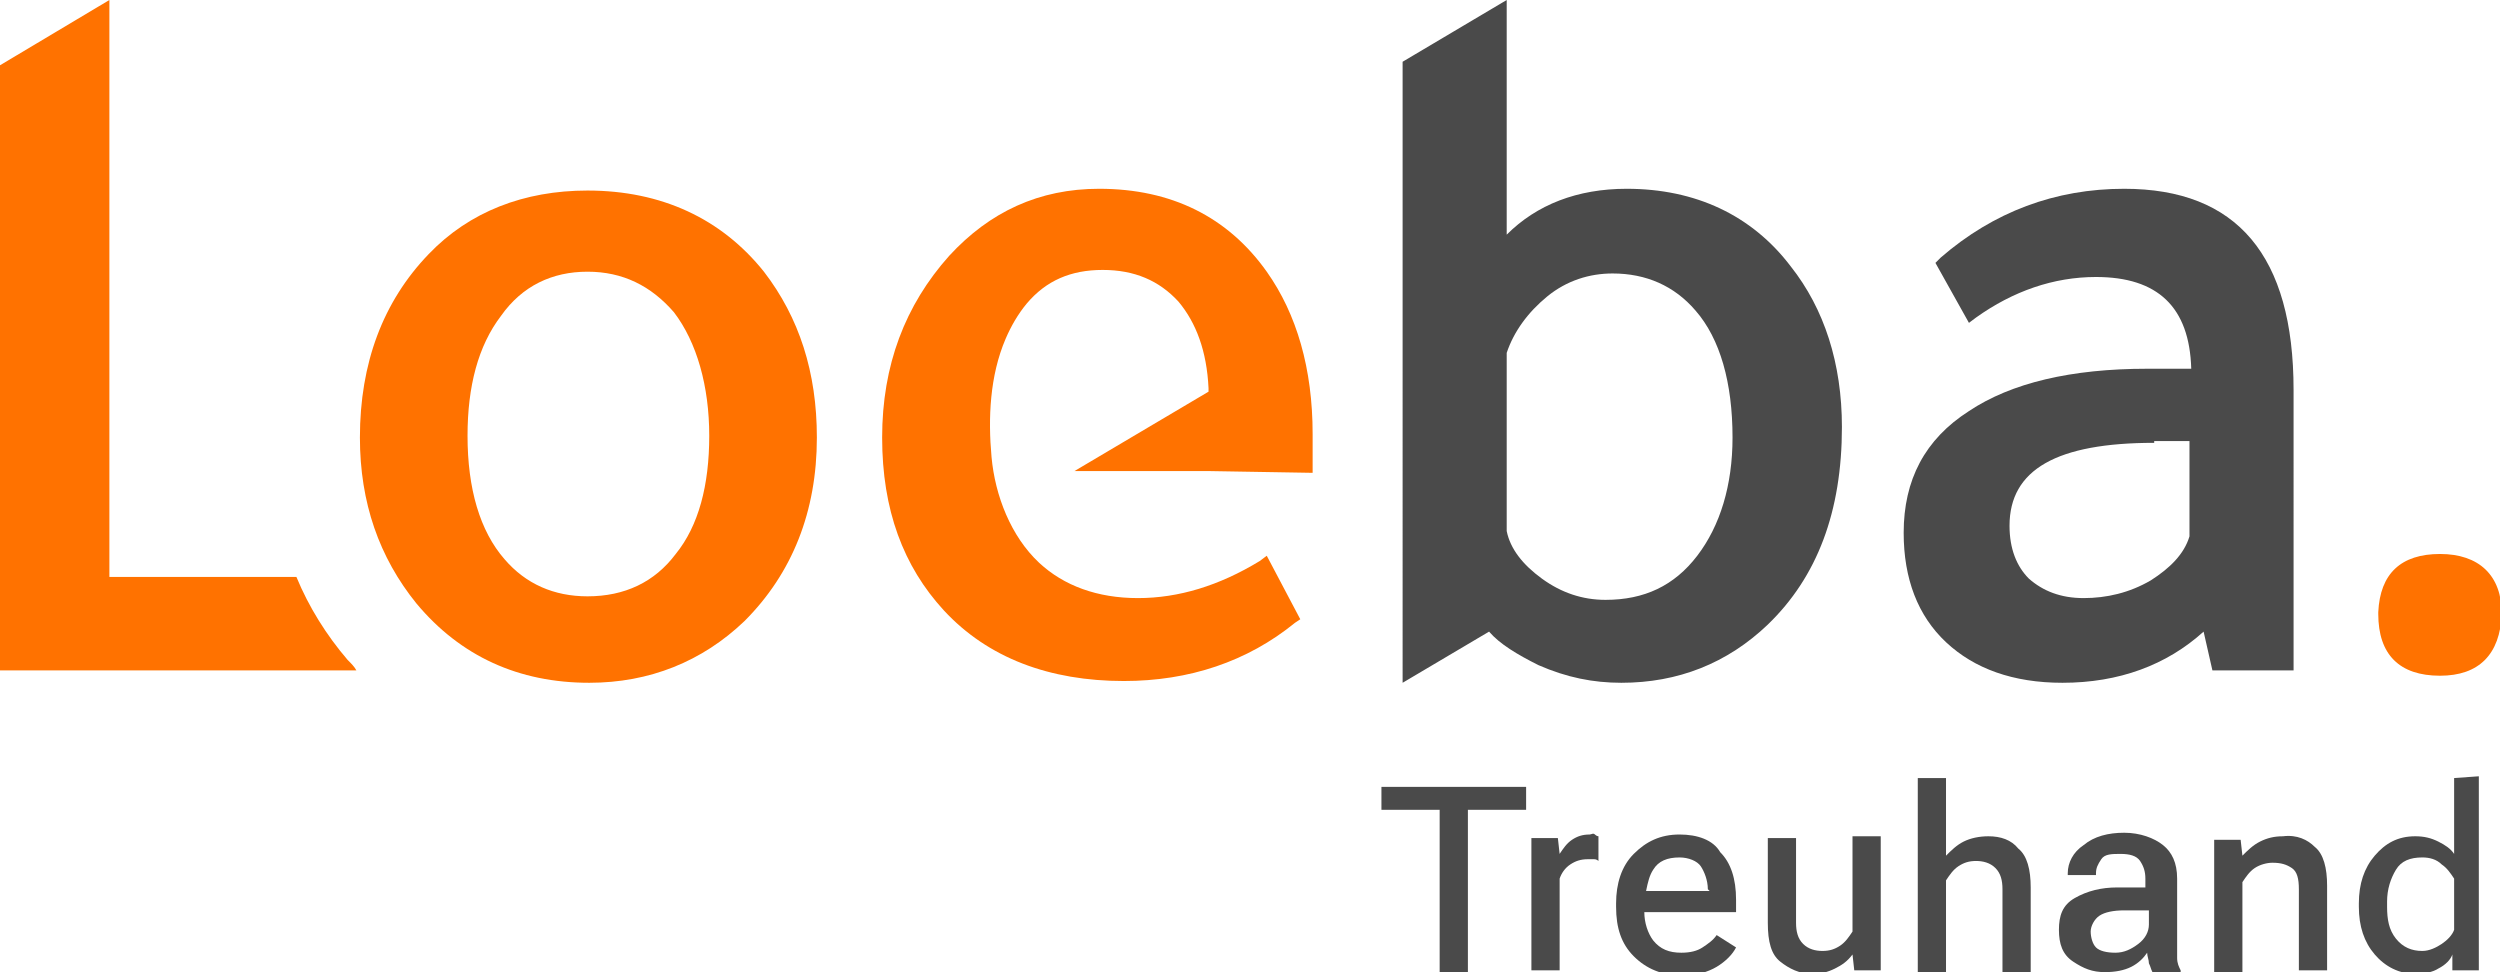
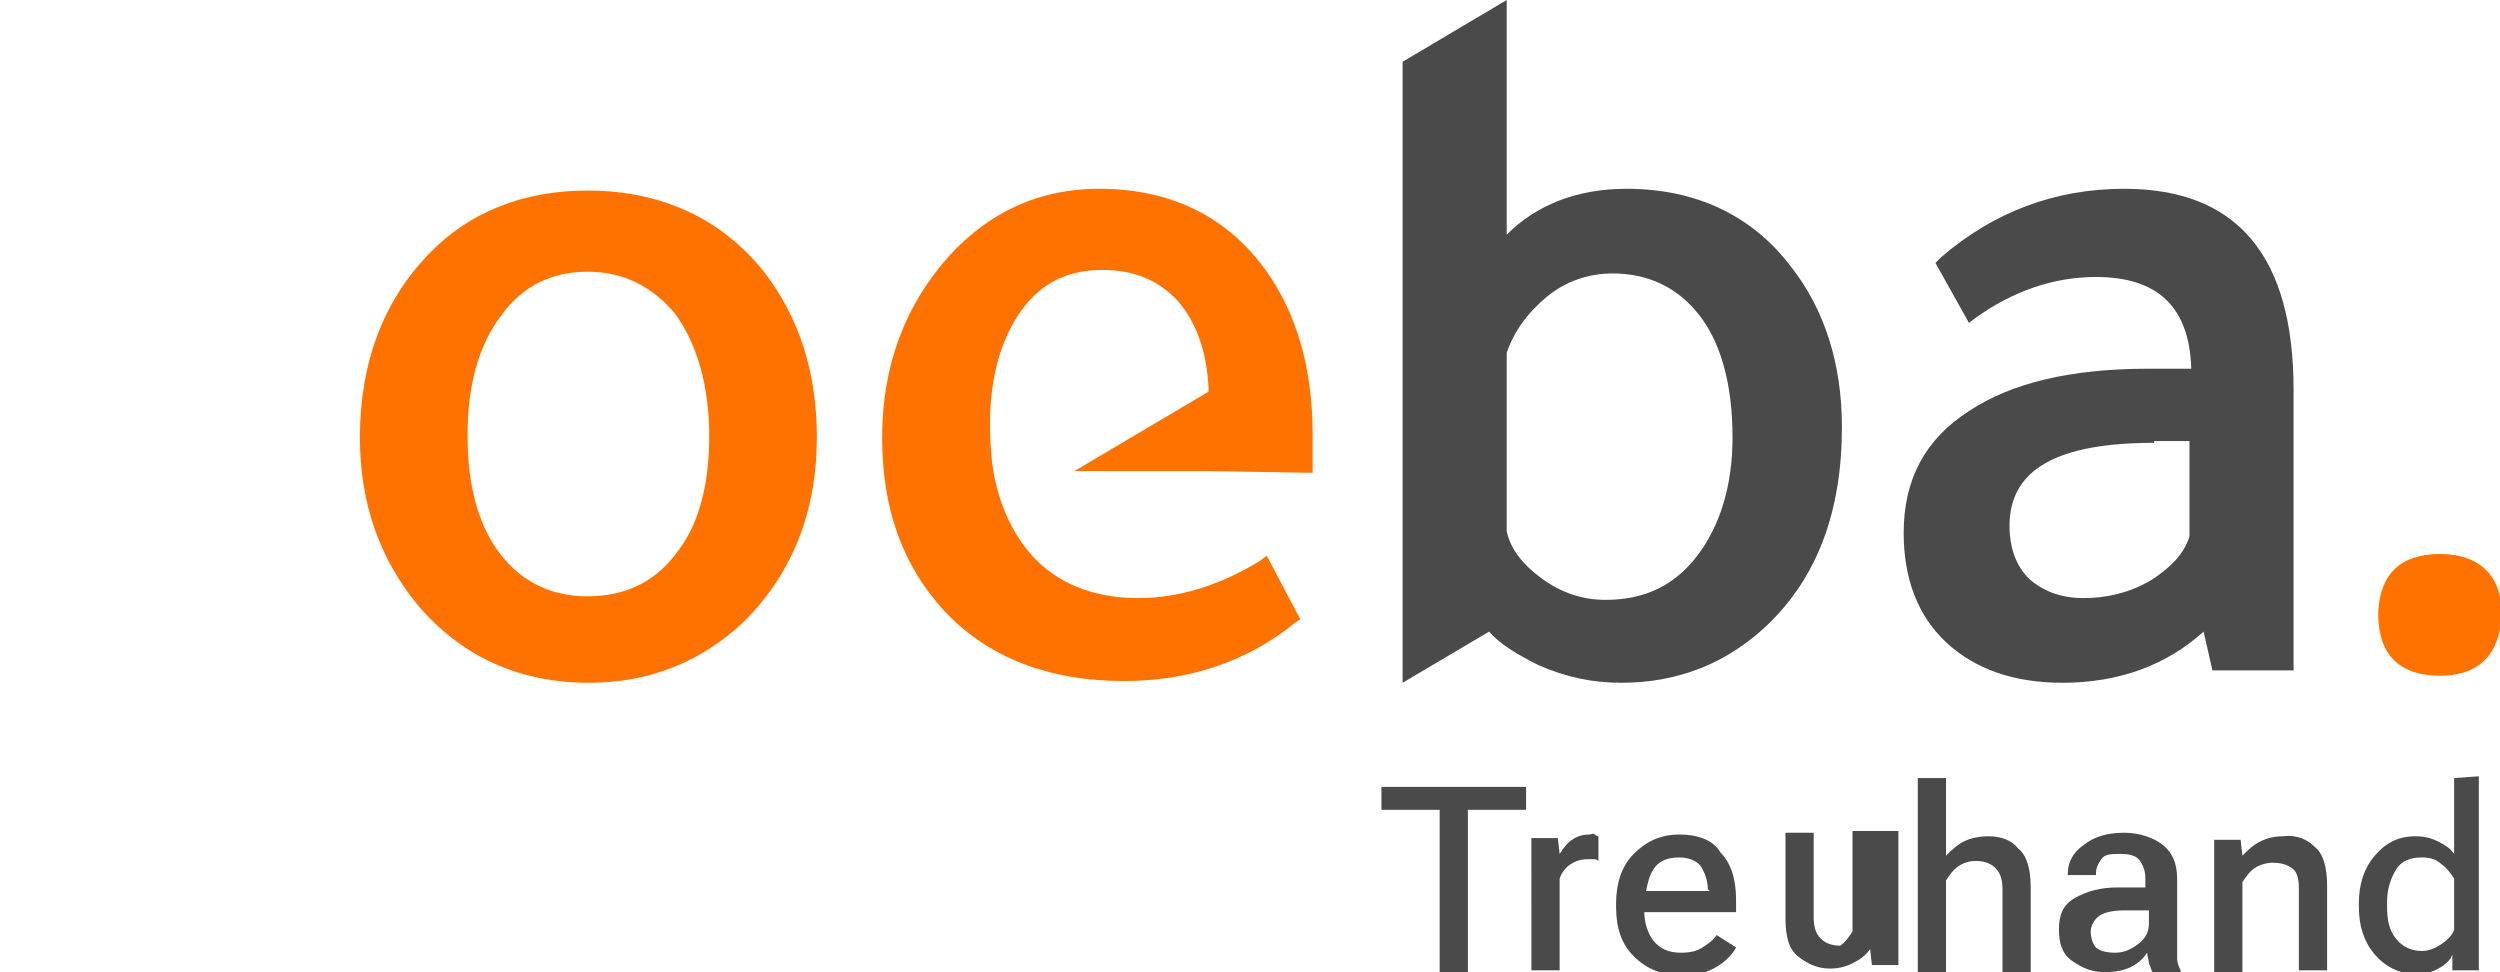
<svg xmlns="http://www.w3.org/2000/svg" id="Ebene_1" x="0px" y="0px" viewBox="0 0 141.7 55.1" style="enable-background:new 0 0 141.7 55.1;" xml:space="preserve">
  <style type="text/css">	.st0{fill:#4A4A4A;}	.st1{fill:#FF7200;}</style>
  <g>
    <g>
      <polygon class="st0" points="78.3,45.9 81.6,45.9 81.6,55.1 83.2,55.1 83.2,45.9 86.5,45.9 86.5,44.6 78.3,44.6   " />
      <path class="st0" d="M90.1,47.3c-0.4,0-0.7,0.1-1,0.3c-0.3,0.2-0.5,0.5-0.7,0.8h0l-0.1-0.9h-1.5V55h1.6v-5.2   c0.1-0.3,0.3-0.6,0.6-0.8c0.3-0.2,0.6-0.3,1-0.3c0.1,0,0.2,0,0.3,0c0.1,0,0.2,0,0.3,0.1v-1.4c0,0-0.1,0-0.2-0.1   S90.2,47.3,90.1,47.3L90.1,47.3z" />
      <path class="st0" d="M95.2,47.3c-1.1,0-1.9,0.4-2.6,1.1s-1,1.7-1,2.8v0.2c0,1.2,0.3,2.1,1,2.8c0.7,0.7,1.6,1.1,2.8,1.1   c0.7,0,1.4-0.2,1.9-0.5c0.5-0.3,0.9-0.7,1.1-1.1L97.3,53c-0.2,0.3-0.5,0.5-0.8,0.7c-0.3,0.2-0.7,0.3-1.2,0.3   c-0.7,0-1.2-0.2-1.6-0.7c-0.3-0.4-0.5-1-0.5-1.6h5.2V51c0-1.2-0.3-2.1-0.9-2.7C97.1,47.6,96.2,47.3,95.2,47.3L95.2,47.3z    M96.9,50.5h-3.6c0.1-0.5,0.2-0.9,0.4-1.2c0.3-0.5,0.8-0.7,1.5-0.7c0.5,0,1,0.2,1.2,0.5s0.4,0.8,0.4,1.3L96.9,50.5L96.9,50.5z" />
-       <path class="st0" d="M105,52.8c-0.2,0.3-0.4,0.6-0.7,0.8c-0.3,0.2-0.6,0.3-1,0.3c-0.4,0-0.8-0.1-1.1-0.4s-0.4-0.7-0.4-1.2v-4.8   h-1.6v4.8c0,1.1,0.2,1.8,0.7,2.2s1.1,0.7,1.8,0.7c0.5,0,0.9-0.1,1.3-0.3s0.7-0.4,1-0.8h0l0.1,0.9h1.5v-7.6H105L105,52.8L105,52.8z   " />
+       <path class="st0" d="M105,52.8c-0.2,0.3-0.4,0.6-0.7,0.8c-0.4,0-0.8-0.1-1.1-0.4s-0.4-0.7-0.4-1.2v-4.8   h-1.6v4.8c0,1.1,0.2,1.8,0.7,2.2s1.1,0.7,1.8,0.7c0.5,0,0.9-0.1,1.3-0.3s0.7-0.4,1-0.8h0l0.1,0.9h1.5v-7.6H105L105,52.8L105,52.8z   " />
      <path class="st0" d="M112.7,47.4c-0.5,0-1,0.1-1.4,0.3c-0.4,0.2-0.7,0.5-1,0.8v-4.4h-1.6v11h1.6v-5.2c0.2-0.3,0.4-0.6,0.7-0.8   c0.3-0.2,0.6-0.3,1-0.3c0.4,0,0.8,0.1,1.1,0.4s0.4,0.7,0.4,1.2v4.8h1.6v-4.9c0-1-0.2-1.8-0.7-2.2C114,47.6,113.4,47.4,112.7,47.4   L112.7,47.4z" />
      <path class="st0" d="M123.4,53.3v-3.5c0-0.9-0.3-1.5-0.8-1.9c-0.5-0.4-1.3-0.7-2.2-0.7s-1.7,0.2-2.3,0.7c-0.6,0.4-0.9,1-0.9,1.6   v0.1h1.6v-0.1c0-0.3,0.1-0.5,0.3-0.8s0.6-0.3,1.1-0.3s0.9,0.1,1.1,0.4c0.2,0.3,0.3,0.6,0.3,1v0.5h-1.6c-0.9,0-1.7,0.2-2.4,0.6   s-0.9,1-0.9,1.8s0.2,1.4,0.8,1.8s1.1,0.6,1.8,0.6c0.6,0,1.1-0.1,1.5-0.3s0.7-0.5,0.9-0.8c0,0.2,0.1,0.4,0.1,0.6   c0.1,0.2,0.1,0.3,0.2,0.5h1.6V55c-0.1-0.2-0.2-0.4-0.2-0.7C123.4,54,123.4,53.7,123.4,53.3L123.4,53.3z M121.8,52.4   c0,0.4-0.2,0.8-0.6,1.1c-0.4,0.3-0.8,0.5-1.3,0.5s-0.9-0.1-1.1-0.3c-0.2-0.2-0.3-0.6-0.3-0.9s0.2-0.7,0.5-0.9   c0.3-0.2,0.8-0.3,1.4-0.3h1.4L121.8,52.4L121.8,52.4z" />
      <path class="st0" d="M129.4,47.4c-0.5,0-0.9,0.1-1.3,0.3c-0.4,0.2-0.7,0.5-1,0.8h0l-0.1-0.9h-1.5v7.6h1.6v-5.2   c0.2-0.3,0.4-0.6,0.7-0.8c0.3-0.2,0.7-0.3,1-0.3c0.5,0,0.8,0.1,1.1,0.3s0.4,0.6,0.4,1.2V55h1.6v-4.8c0-1-0.2-1.8-0.7-2.2   C130.8,47.6,130.2,47.3,129.4,47.4L129.4,47.4z" />
      <path class="st0" d="M139.1,44.1v4.3c-0.2-0.3-0.5-0.5-0.9-0.7c-0.4-0.2-0.8-0.3-1.3-0.3c-1,0-1.7,0.4-2.3,1.1   c-0.6,0.7-0.9,1.6-0.9,2.7v0.2c0,1.1,0.3,2,0.9,2.7c0.6,0.7,1.4,1.1,2.3,1.1c0.5,0,1-0.1,1.3-0.3c0.4-0.2,0.7-0.5,0.8-0.8h0l0,0.9   h1.5v-11L139.1,44.1L139.1,44.1z M139.1,52.7c-0.1,0.3-0.4,0.6-0.7,0.8s-0.7,0.4-1.1,0.4c-0.6,0-1.1-0.2-1.5-0.7s-0.5-1.1-0.5-1.8   v-0.3c0-0.7,0.2-1.3,0.5-1.8c0.3-0.5,0.8-0.7,1.5-0.7c0.4,0,0.8,0.1,1.1,0.4c0.3,0.2,0.5,0.5,0.7,0.8L139.1,52.7L139.1,52.7z" />
    </g>
    <path class="st0" d="M91.9,38.7c-1.6,0-3.1-0.3-4.7-1c-1.2-0.6-2.2-1.2-2.8-1.9l-4.9,2.9V3.5L85.4,0v13.3c1.7-1.7,4-2.6,6.8-2.6  c3.9,0,7.1,1.5,9.3,4.4c1.9,2.4,2.9,5.5,2.9,9.1c0,4.8-1.4,8.5-4.2,11.2C97.9,37.6,95.1,38.7,91.9,38.7L91.9,38.7z M85.4,30.1  c0.2,1,0.9,1.9,2,2.7c1.1,0.8,2.3,1.2,3.6,1.2c2.2,0,3.9-0.8,5.2-2.5c1.3-1.7,2-4,2-6.7c0-3.1-0.7-5.6-2.1-7.2  c-1.2-1.4-2.8-2.1-4.7-2.1c-1.3,0-2.6,0.4-3.7,1.3c-1.1,0.9-1.9,2-2.3,3.2L85.4,30.1L85.4,30.1z" />
    <path class="st0" d="M116.9,38.7c-2.8,0-5-0.8-6.6-2.3c-1.6-1.5-2.4-3.6-2.4-6.2c0-3,1.2-5.3,3.7-6.9c2.4-1.6,5.8-2.4,10.1-2.4h2.5  c-0.1-3.5-1.9-5.2-5.4-5.2c-2.4,0-4.7,0.8-6.8,2.3l-0.4,0.3l-1.9-3.4l0.3-0.3c3-2.6,6.5-3.9,10.4-3.9c6.4,0,9.6,3.8,9.6,11.4V38  h-4.6l-0.5-2.2C122.8,37.7,120.1,38.7,116.9,38.7L116.9,38.7z M122.1,25.1c-5.5,0-8.2,1.5-8.2,4.7c0,1.3,0.4,2.3,1.1,3  c0.8,0.7,1.8,1.1,3.1,1.1s2.6-0.3,3.8-1c1.1-0.7,1.9-1.5,2.2-2.5v-5.4H122.1L122.1,25.1z" />
  </g>
  <g>
    <path class="st1" d="M33.4,38.7c-4,0-7.3-1.5-9.8-4.5c-2.1-2.6-3.2-5.7-3.2-9.4c0-4.2,1.3-7.7,3.9-10.4c2.3-2.4,5.4-3.6,9-3.6  c4.2,0,7.6,1.6,10,4.6c2,2.6,3,5.7,3,9.4c0,4.2-1.4,7.7-4.1,10.4C39.8,37.5,36.8,38.7,33.4,38.7z M33.3,15.4c-2,0-3.7,0.8-4.9,2.5  c-1.3,1.7-1.9,4-1.9,6.8c0,3,0.7,5.4,2.1,7c1.2,1.4,2.8,2.1,4.7,2.1c2.1,0,3.8-0.8,5-2.4c1.3-1.6,1.9-3.9,1.9-6.7s-0.7-5.3-2-7  C36.9,16.2,35.3,15.4,33.3,15.4L33.3,15.4z" />
    <path class="st1" d="M138.3,38.3c-2.3,0-3.5-1.2-3.5-3.5v-0.1c0.1-2.2,1.3-3.3,3.5-3.3c2.2,0,3.5,1.2,3.5,3.4  C141.7,37.1,140.5,38.3,138.3,38.3z" />
    <path class="st1" d="M74.4,26.8v-2.2c0-3.7-0.9-6.8-2.6-9.2c-2.2-3.1-5.4-4.7-9.5-4.7c-3.4,0-6.2,1.3-8.5,3.8  c-2.5,2.8-3.8,6.2-3.8,10.3s1.2,7.3,3.5,9.8c2.5,2.7,6,4,10.2,4c3.7,0,7-1.1,9.7-3.3l0.3-0.2l-1.9-3.6l-0.4,0.3  c-2.3,1.4-4.6,2.1-6.9,2.1s-4.2-0.7-5.6-2c-1.6-1.5-2.5-3.8-2.7-6c-0.2-2.2-0.1-4.6,0.8-6.7c0.3-0.7,0.7-1.4,1.2-2  c1.1-1.3,2.5-1.9,4.3-1.9s3.2,0.6,4.3,1.8c1,1.2,1.6,2.8,1.7,4.9v0.2l-7.6,4.5h7.6L74.4,26.8L74.4,26.8z" />
-     <path class="st1" d="M19.7,37.4c-1.2-1.4-2.2-3-2.9-4.7H6.2V0L0,3.7V38h20.2C20.1,37.8,19.9,37.6,19.7,37.4z" />
  </g>
</svg>